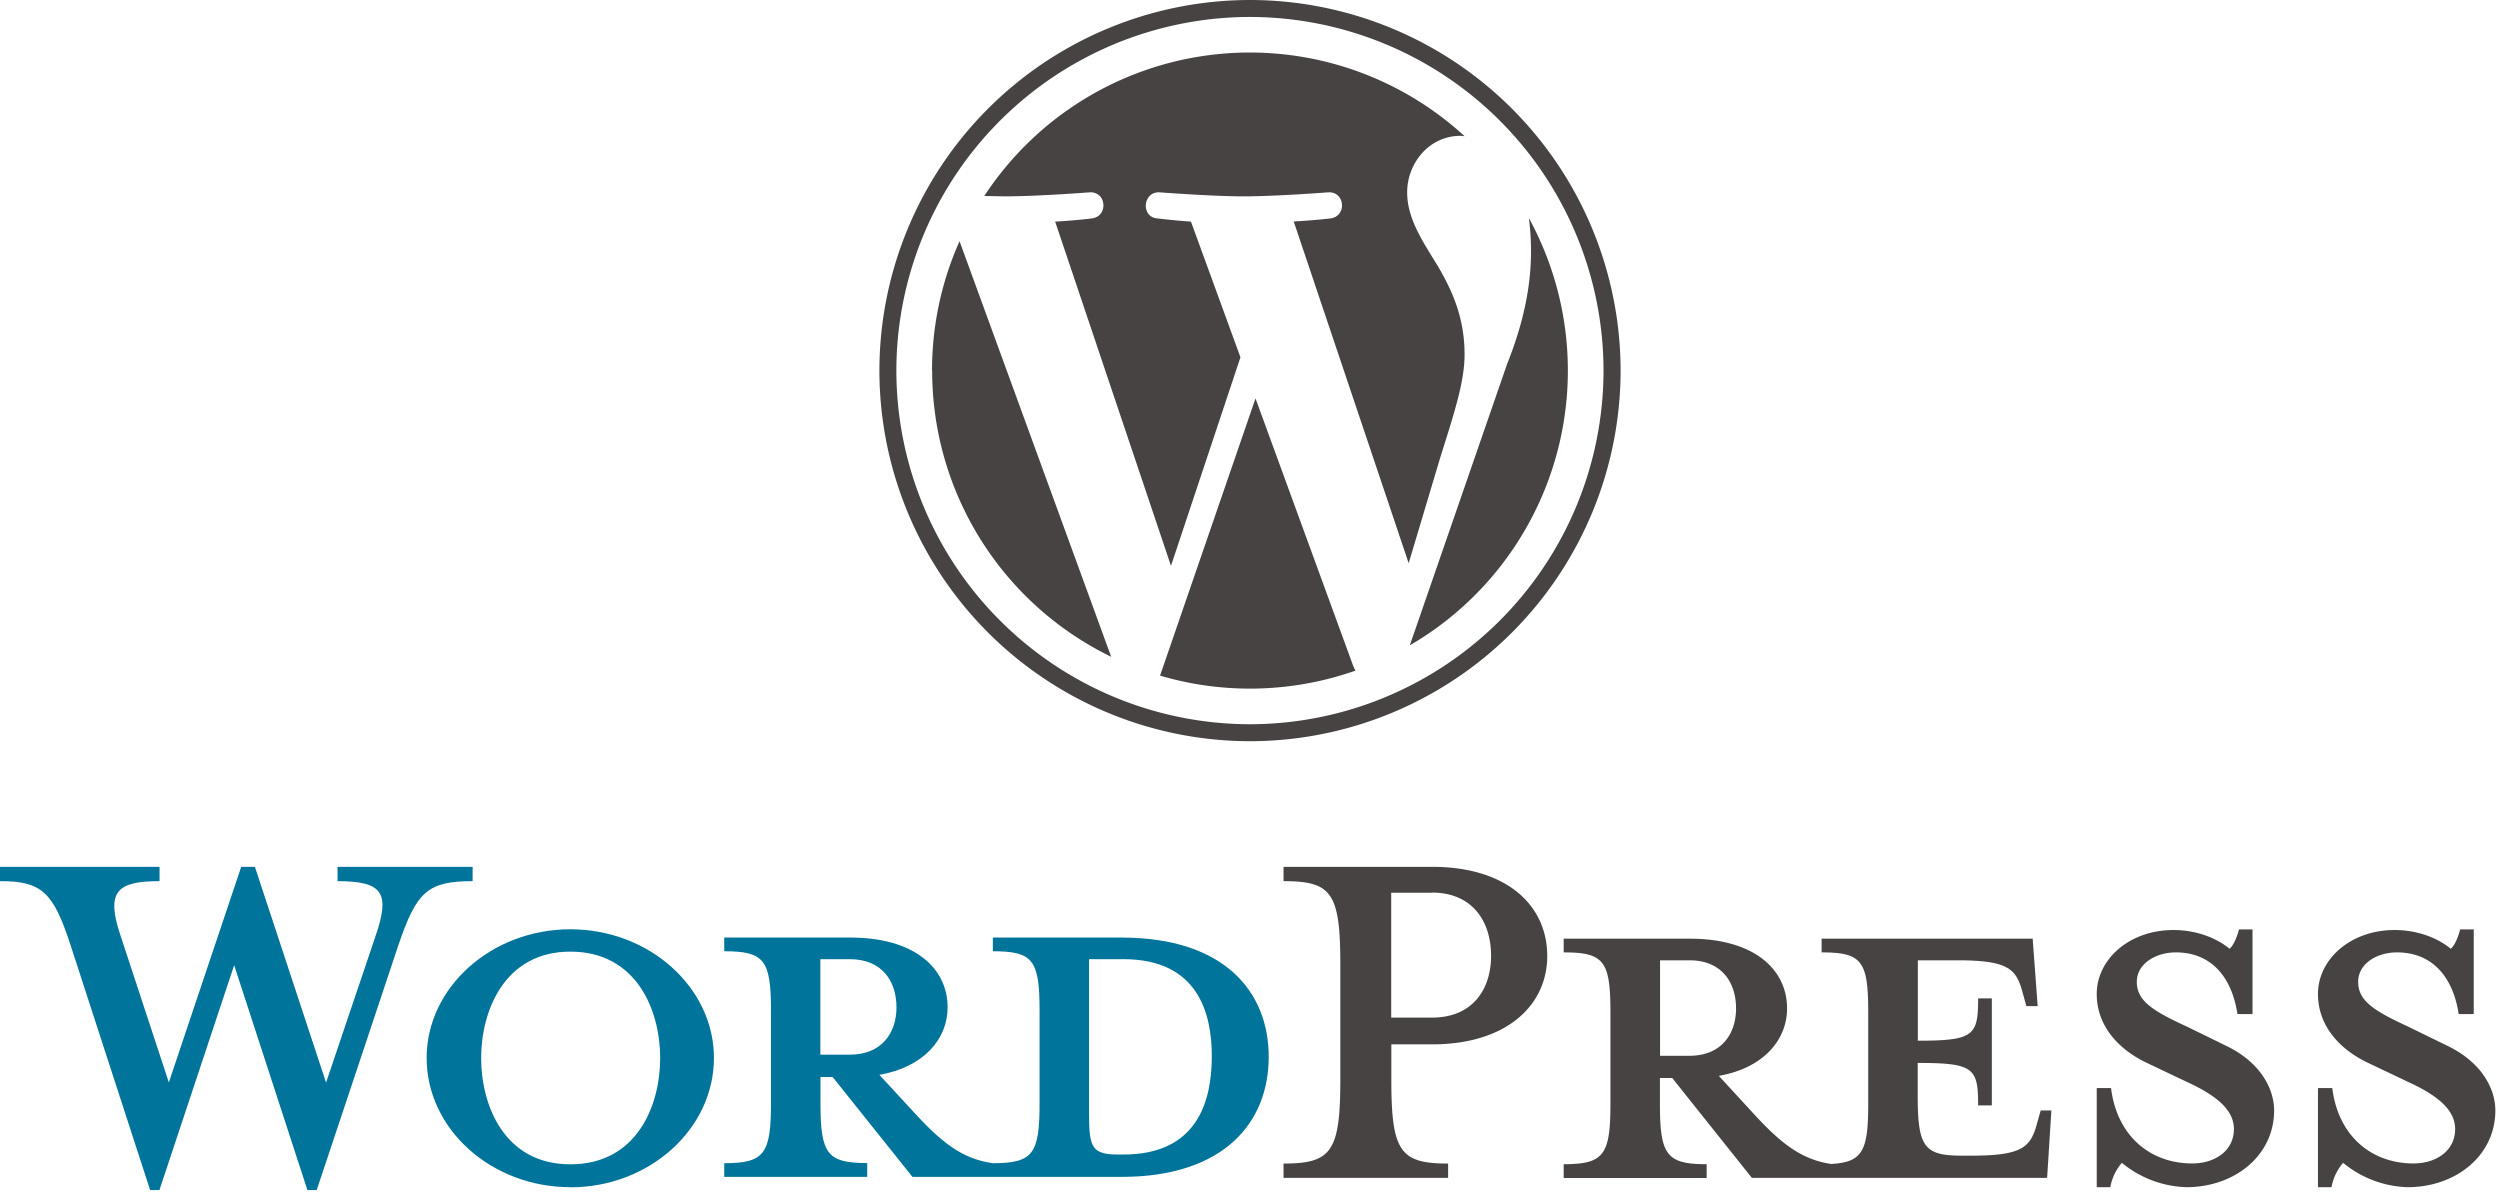
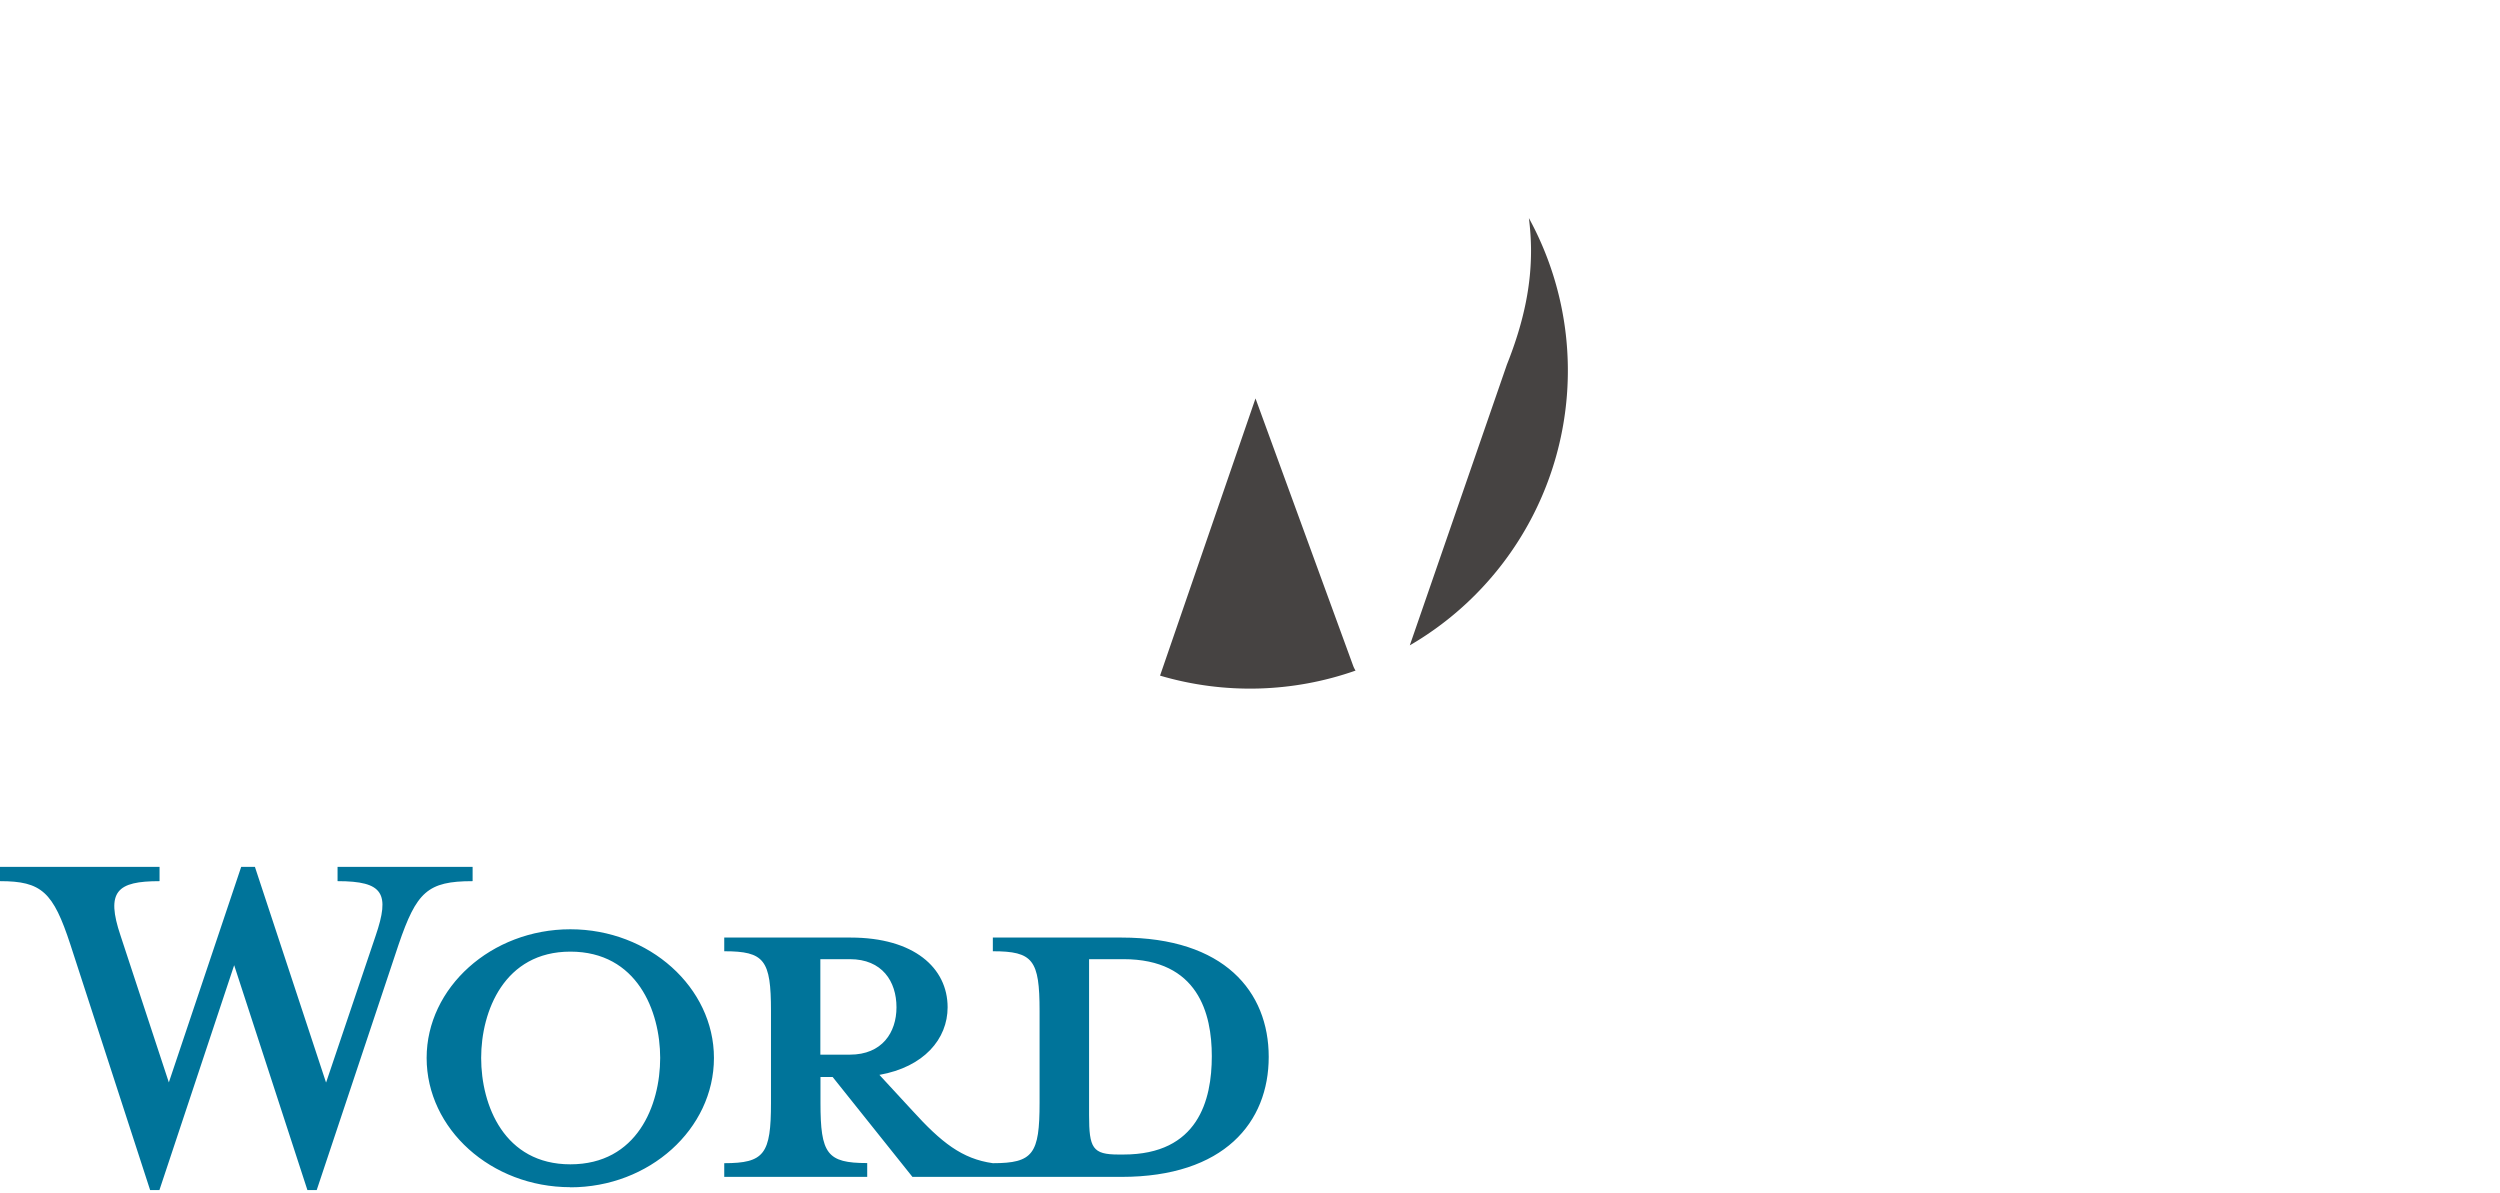
<svg xmlns="http://www.w3.org/2000/svg" width="199" height="95" fill="none">
-   <path d="M74.2 29.5a25.31 25.31 0 0014.25 22.78L76.38 19.2a25.21 25.21 0 00-2.19 10.3zM116.58 28.22c0-3.13-1.13-5.3-2.09-6.98-1.28-2.08-2.48-3.85-2.48-5.93 0-2.33 1.76-4.5 4.25-4.5l.32.03a25.27 25.27 0 00-38.23 4.76l1.63.03c2.65 0 6.75-.32 6.75-.32 1.36-.08 1.52 1.92.16 2.08 0 0-1.37.17-2.9.25l9.22 27.4 5.53-16.6-3.94-10.8c-1.36-.09-2.65-.25-2.65-.25-1.36-.08-1.2-2.16.16-2.08 0 0 4.18.32 6.66.32 2.65 0 6.75-.32 6.75-.32 1.36-.08 1.52 1.92.16 2.08 0 0-1.37.16-2.9.24l9.15 27.2 2.52-8.43c1.1-3.5 1.93-6.01 1.93-8.18z" fill="#464342" />
  <path d="M99.94 31.71l-7.6 22.07a25.3 25.3 0 0015.56-.4c-.07-.12-.13-.23-.18-.36l-7.78-21.3zM121.7 17.36c.1.8.17 1.67.17 2.6 0 2.57-.48 5.45-1.92 9.06l-7.73 22.35a25.3 25.3 0 009.48-34.01z" fill="#464342" />
-   <path d="M99.5 0A29.53 29.53 0 0070 29.5 29.53 29.53 0 0099.5 59 29.53 29.53 0 00129 29.5 29.53 29.53 0 0099.5 0zm0 57.65A28.18 28.18 0 0171.35 29.5 28.18 28.18 0 0199.5 1.35a28.18 28.18 0 0128.14 28.15A28.18 28.18 0 0199.5 57.65z" fill="#464342" />
  <path d="M89.27 74.63H79.03v1.09c3.2 0 3.72.69 3.72 4.75v7.32c0 4.06-.51 4.8-3.72 4.8-2.45-.34-4.11-1.66-6.4-4.18L70 85.56c3.55-.63 5.43-2.86 5.43-5.38 0-3.14-2.68-5.55-7.72-5.55H57.65v1.09c3.2 0 3.72.69 3.72 4.75v7.32c0 4.06-.52 4.8-3.72 4.8v1.09h11.38v-1.1c-3.2 0-3.72-.73-3.72-4.8v-2.05h.97l6.35 7.95h16.64c8.18 0 11.72-4.35 11.72-9.55 0-5.2-3.54-9.5-11.72-9.5zM65.3 83.95v-7.6h2.35c2.57 0 3.71 1.77 3.71 3.83 0 2-1.14 3.77-3.71 3.77H65.3zm24.13 7.95h-.4c-2.06 0-2.34-.51-2.34-3.14V76.35h2.74c5.95 0 7.03 4.34 7.03 7.72 0 3.49-1.08 7.83-7.03 7.83zM25.96 86.16l3.94-11.67c1.15-3.37.63-4.35-3.03-4.35V69h10.75v1.14c-3.6 0-4.46.86-5.89 5.04l-6.52 19.55h-.74l-5.83-17.9-5.95 17.9h-.74L5.6 75.18C4.23 71 3.32 70.14 0 70.14V69h12.7v1.14c-3.38 0-4.3.8-3.1 4.35l3.84 11.67L19.2 69h1.09l5.66 17.16zM45.4 94.5c-6.3 0-11.44-4.63-11.44-10.29 0-5.6 5.15-10.24 11.44-10.24 6.29 0 11.43 4.64 11.43 10.24 0 5.66-5.14 10.3-11.43 10.3zm0-18.75c-5.26 0-7.1 4.74-7.1 8.46 0 3.78 1.84 8.47 7.1 8.47 5.32 0 7.15-4.7 7.15-8.47 0-3.72-1.83-8.46-7.15-8.46z" fill="#00749A" />
-   <path d="M115.27 92.62v1.14h-13.1v-1.14c3.83 0 4.52-.97 4.52-6.7v-9.14c0-5.72-.69-6.64-4.52-6.64V69h11.84c5.89 0 9.15 3.03 9.15 7.1 0 3.94-3.26 7.03-9.15 7.03h-3.26v2.8c0 5.72.69 6.69 4.52 6.69zM114 71.06h-3.26V81H114c3.2 0 4.69-2.23 4.69-4.92 0-2.74-1.49-5.03-4.7-5.03zM162.44 88.39l-.29 1.03c-.51 1.88-1.14 2.57-5.2 2.57h-.8c-2.98 0-3.5-.69-3.5-4.75v-2.63c4.47 0 4.81.4 4.81 3.38h1.09v-8.52h-1.09c0 2.97-.34 3.37-4.8 3.37v-6.4h3.14c4.06 0 4.7.68 5.2 2.57l.3 1.08h.9l-.4-5.37H145v1.09c3.2 0 3.71.68 3.71 4.74v7.32c0 3.72-.43 4.65-2.96 4.78-2.4-.36-4.04-1.67-6.3-4.15l-2.63-2.86c3.55-.63 5.43-2.86 5.43-5.37 0-3.15-2.68-5.55-7.72-5.55h-10.06v1.09c3.2 0 3.72.68 3.72 4.74v7.32c0 4.06-.52 4.8-3.72 4.8v1.1h11.38v-1.1c-3.2 0-3.72-.74-3.72-4.8v-2.06h.98l6.34 7.95h23.5l.34-5.37h-.85zm-30.3-4.35v-7.6h2.34c2.57 0 3.71 1.77 3.71 3.83 0 2-1.14 3.77-3.71 3.77h-2.35zM174.04 94.5a8.45 8.45 0 01-5.14-1.94 4.1 4.1 0 00-.92 1.94h-1.08v-7.89h1.14c.46 3.78 3.09 6 6.46 6 1.83 0 3.32-1.02 3.32-2.74 0-1.48-1.32-2.63-3.66-3.71l-3.26-1.55c-2.29-1.08-4-2.97-4-5.49 0-2.74 2.57-5.09 6.11-5.09 1.9 0 3.5.69 4.46 1.49.29-.23.58-.86.75-1.54h1.08v6.74h-1.2c-.4-2.68-1.88-4.91-4.91-4.91-1.6 0-3.1.91-3.1 2.34 0 1.49 1.2 2.29 3.95 3.55l3.15 1.54c2.74 1.31 3.83 3.43 3.83 5.15 0 3.6-3.15 6.11-6.98 6.11zM191.65 94.5a8.45 8.45 0 01-5.14-1.94 4.1 4.1 0 00-.92 1.94h-1.08v-7.89h1.14c.46 3.78 3.09 6 6.46 6 1.83 0 3.32-1.02 3.32-2.74 0-1.48-1.32-2.63-3.66-3.71l-3.26-1.55c-2.29-1.08-4-2.97-4-5.49 0-2.74 2.57-5.09 6.11-5.09 1.89 0 3.5.69 4.46 1.49.29-.23.57-.86.75-1.54h1.08v6.74h-1.2c-.4-2.68-1.89-4.91-4.92-4.91-1.6 0-3.08.91-3.08 2.34 0 1.49 1.2 2.29 3.94 3.55l3.15 1.54c2.74 1.31 3.83 3.43 3.83 5.15 0 3.6-3.15 6.11-6.98 6.11z" fill="#464342" />
</svg>